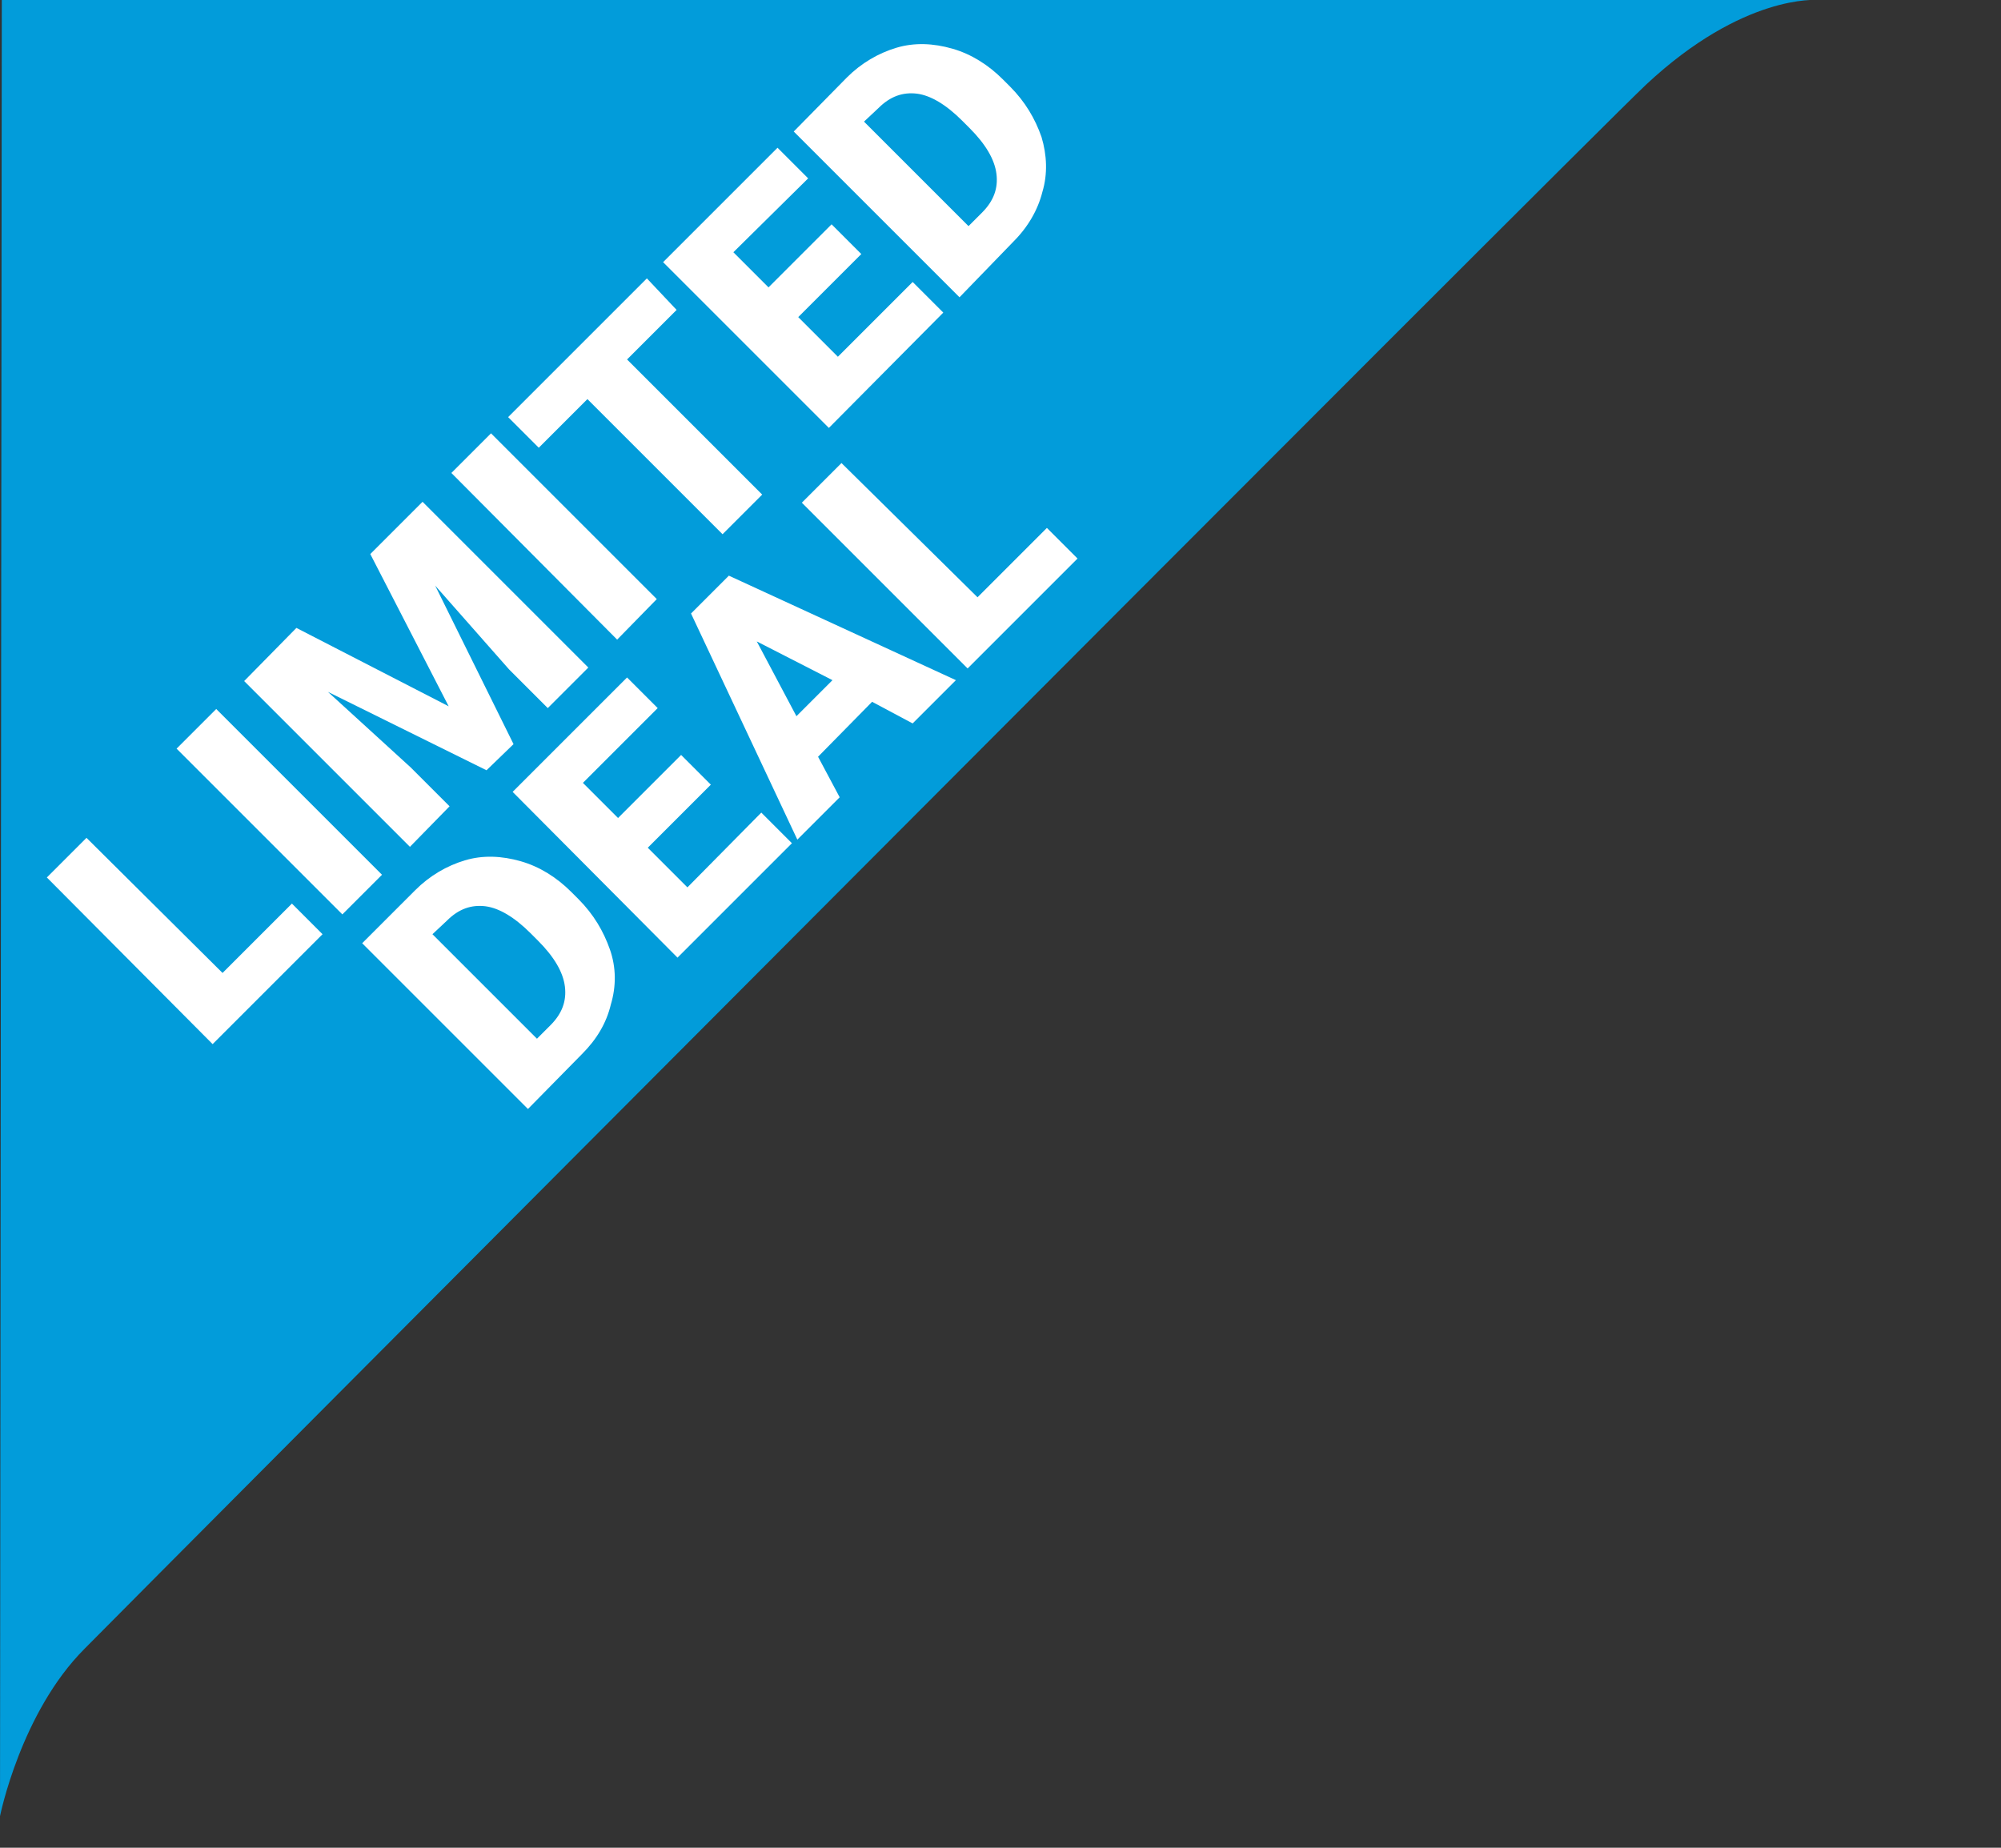
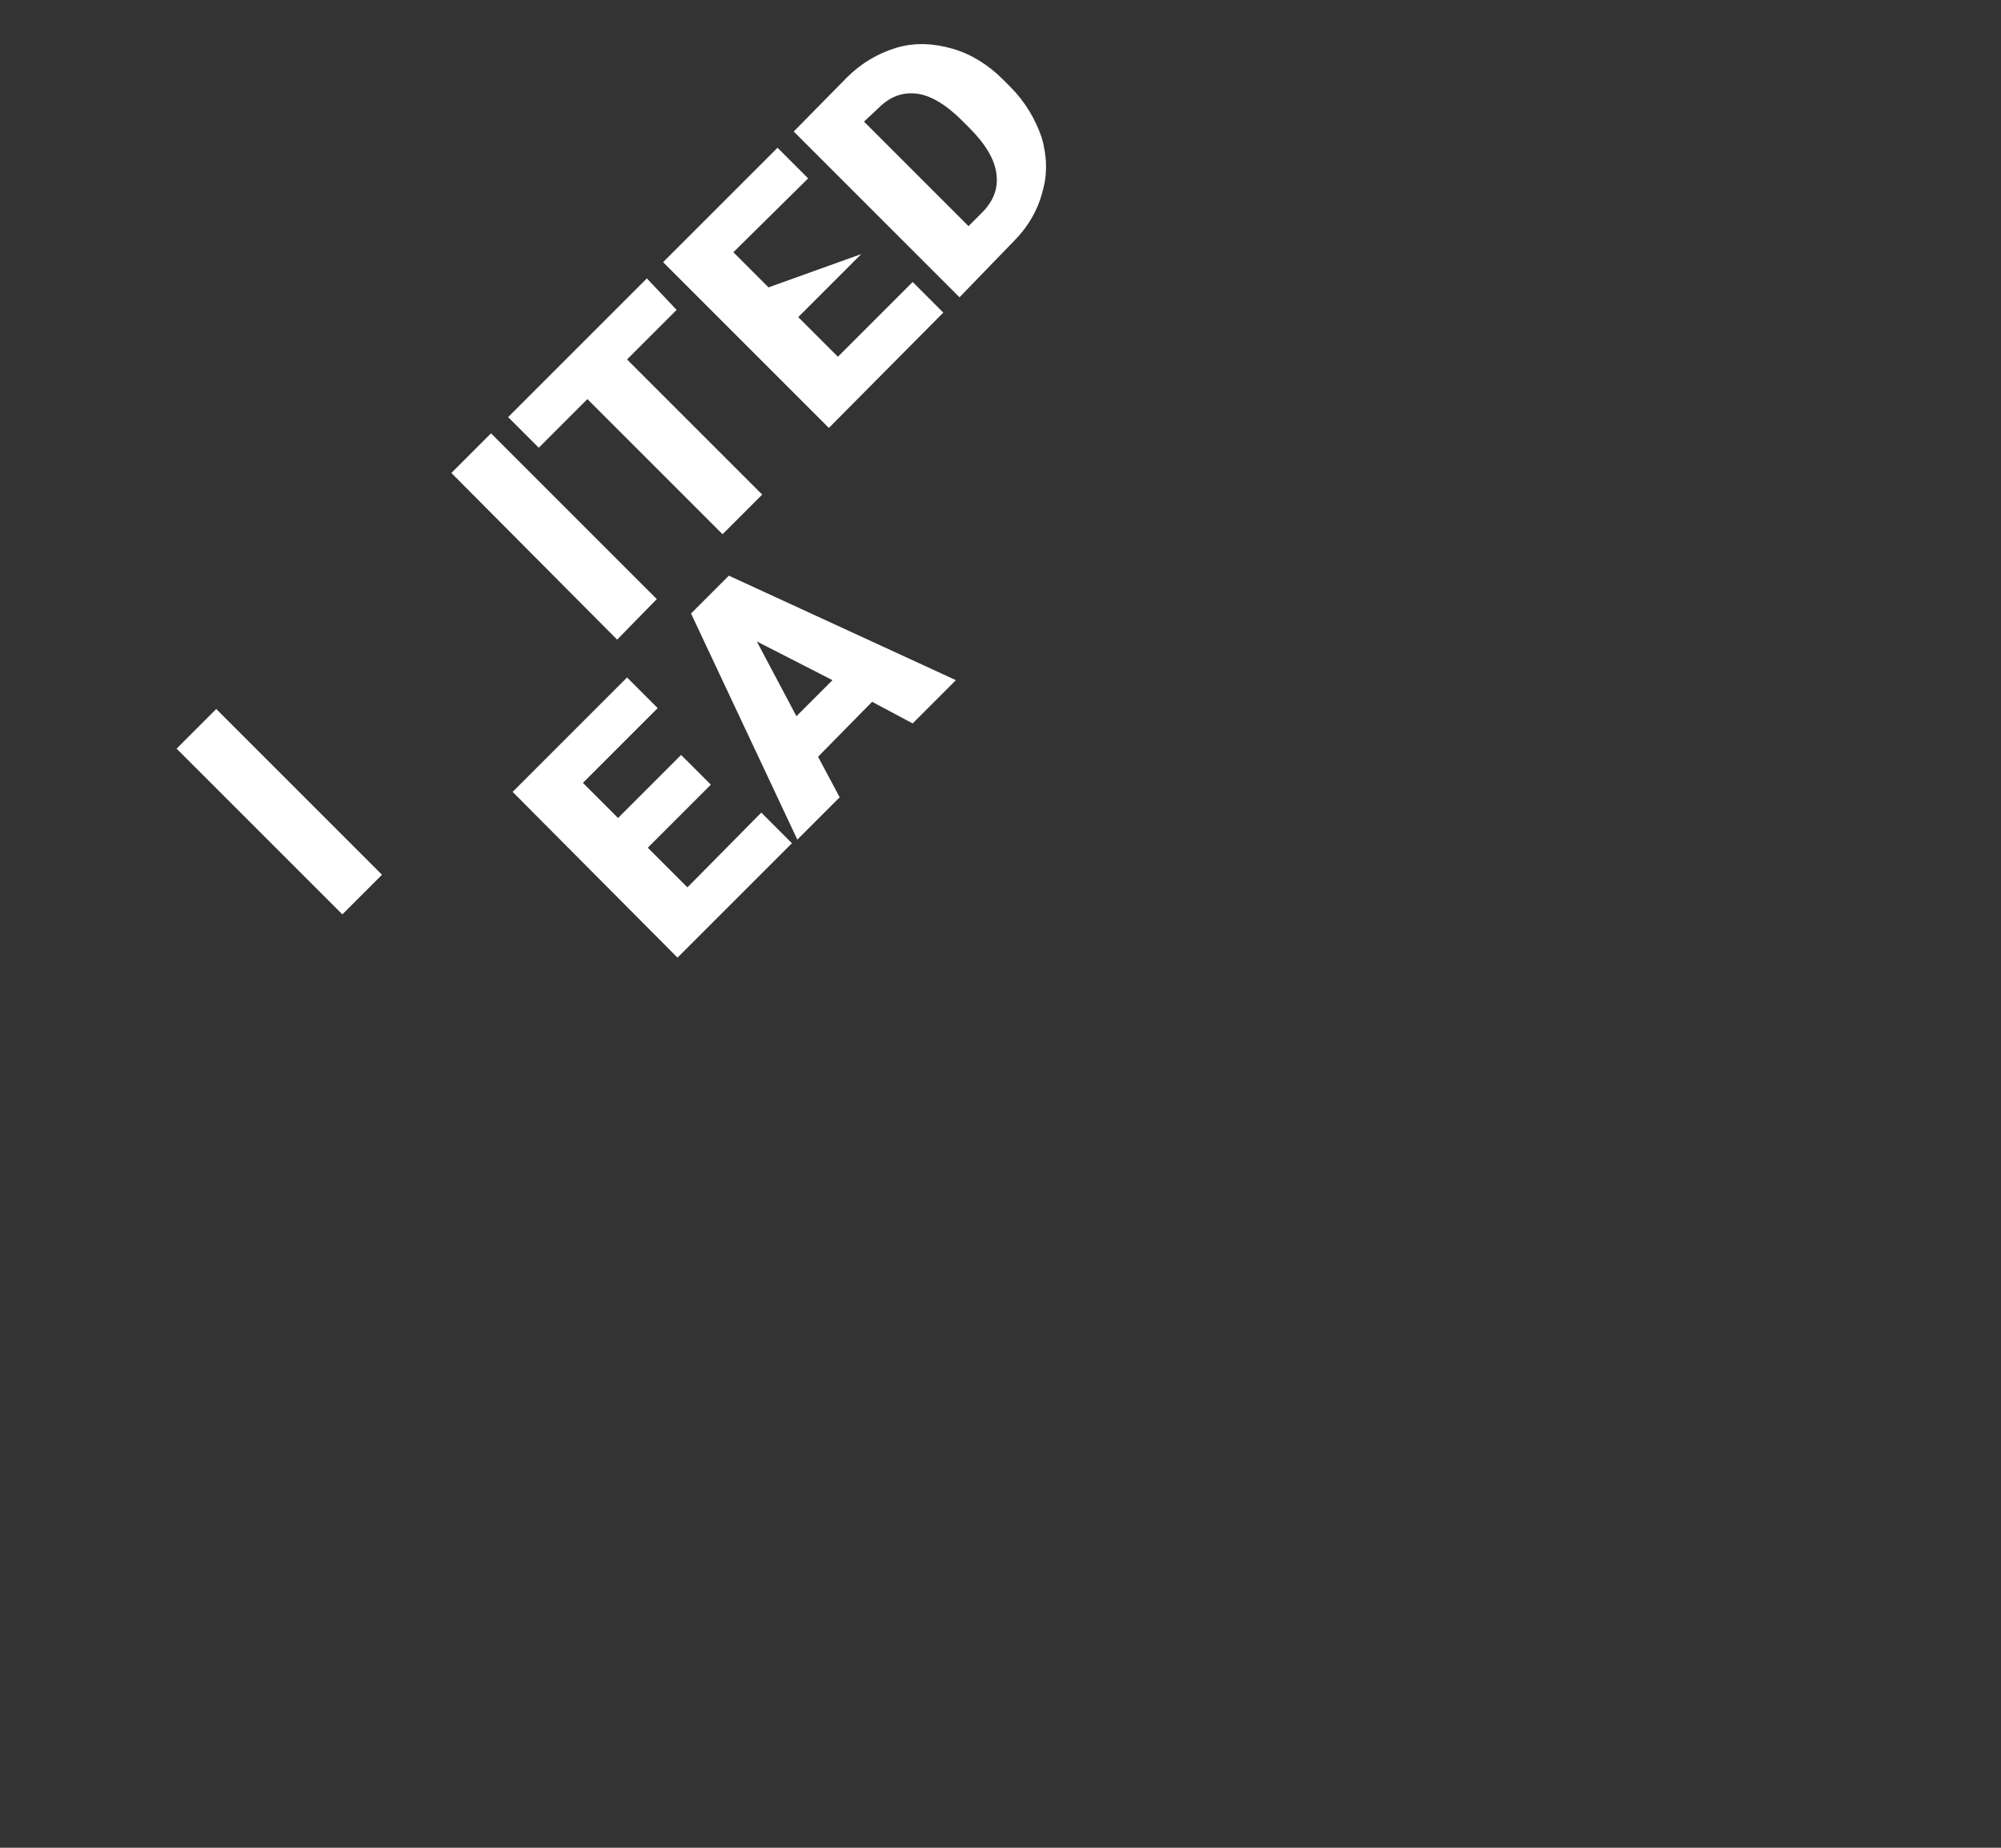
<svg xmlns="http://www.w3.org/2000/svg" version="1.1" id="Ebene_1" x="0px" y="0px" viewBox="0 0 222.1 205.1" style="enable-background:new 0 0 222.1 205.1;" xml:space="preserve">
  <rect x="0" y="0" width="222.1" height="205.1" fill="#333333" stroke="none" />
  <style type="text/css">
	.st0{fill:#029CDA;}
	.st1{enable-background:new    ;}
	.st2{fill:#FFFFFF;}
</style>
-   <path class="st0" d="M0.2,0h201.5c0,0-8.2-0.7-19,9.4C175.4,16.3,14.6,177.7,9.4,183C2.3,190.1,0,201.6,0,201.6L0.2,0z" />
  <g class="st1">
-     <path class="st2" d="M24.7,108l7.7-7.7l3.4,3.4l-12.2,12.2L5.2,97.4L9.6,93L24.7,108z" />
    <path class="st2" d="M42.4,97.1l-4.4,4.4L19.6,83.1l4.4-4.4L42.4,97.1z" />
-     <path class="st2" d="M32.9,69.7l16.9,8.7l-8.7-16.9l5.8-5.8l18.4,18.4l-4.5,4.5l-4.3-4.3L48.3,65l8.7,17.6L54,85.5l-17.6-8.7   l9.2,8.4l4.3,4.3L45.5,94L27.1,75.6L32.9,69.7z" />
    <path class="st2" d="M72.9,66.5L68.5,71L50.1,52.5l4.4-4.4L72.9,66.5z" />
    <path class="st2" d="M75.1,34.4l-5.5,5.5l15,15l-4.4,4.4l-15-15l-5.4,5.4l-3.4-3.4l15.4-15.4L75.1,34.4z" />
-     <path class="st2" d="M95.6,28.2l-7,7l4.4,4.4l8.3-8.3l3.4,3.4L92,47.5L73.6,29.1l12.7-12.7l3.4,3.4L81.4,28l3.9,3.9l7-7L95.6,28.2z   " />
+     <path class="st2" d="M95.6,28.2l-7,7l4.4,4.4l8.3-8.3l3.4,3.4L92,47.5L73.6,29.1l12.7-12.7l3.4,3.4L81.4,28l3.9,3.9L95.6,28.2z   " />
    <path class="st2" d="M106.5,33L88.1,14.6L94,8.6c1.6-1.6,3.5-2.7,5.5-3.3s4.1-0.5,6.2,0.1c2.1,0.6,4,1.8,5.6,3.4l0.8,0.8   c1.7,1.7,2.8,3.6,3.5,5.6c0.6,2,0.7,4.1,0.1,6.1c-0.5,2-1.6,3.9-3.2,5.5L106.5,33z M95.9,13.5l11.6,11.6l1.5-1.5   c1.3-1.3,1.8-2.7,1.6-4.3c-0.2-1.6-1.2-3.3-3-5.1l-0.8-0.8c-1.8-1.8-3.5-2.8-5-3c-1.6-0.2-3,0.3-4.3,1.6L95.9,13.5z" />
  </g>
  <g class="st1">
-     <path class="st2" d="M58.6,123.1l-18.4-18.4l5.9-5.9c1.6-1.6,3.5-2.7,5.5-3.3c2-0.6,4.1-0.5,6.2,0.1c2.1,0.6,4,1.8,5.6,3.4l0.8,0.8   c1.7,1.7,2.8,3.6,3.5,5.6s0.7,4.1,0.1,6.1c-0.5,2.1-1.6,3.9-3.2,5.5L58.6,123.1z M48,103.7l11.6,11.6l1.5-1.5   c1.3-1.3,1.8-2.7,1.6-4.3c-0.2-1.6-1.2-3.3-3-5.1l-0.8-0.8c-1.8-1.8-3.5-2.8-5-3c-1.6-0.2-3,0.3-4.3,1.6L48,103.7z" />
    <path class="st2" d="M78.9,87.1l-7,7l4.4,4.4l8.2-8.3l3.4,3.4l-12.7,12.7L56.9,87.9l12.7-12.7l3.4,3.4l-8.3,8.3l3.9,3.9l7-7   L78.9,87.1z" />
    <path class="st2" d="M96.8,77.9L90.8,84l2.4,4.5l-4.7,4.7L76.7,68.1l4.2-4.2l25.2,11.6l-4.8,4.8L96.8,77.9z M88.4,79.5l4-4L84,71.2   L88.4,79.5z" />
-     <path class="st2" d="M108.5,66.3l7.7-7.7l3.4,3.4l-12.2,12.2L89,55.8l4.4-4.4L108.5,66.3z" />
  </g>
</svg>